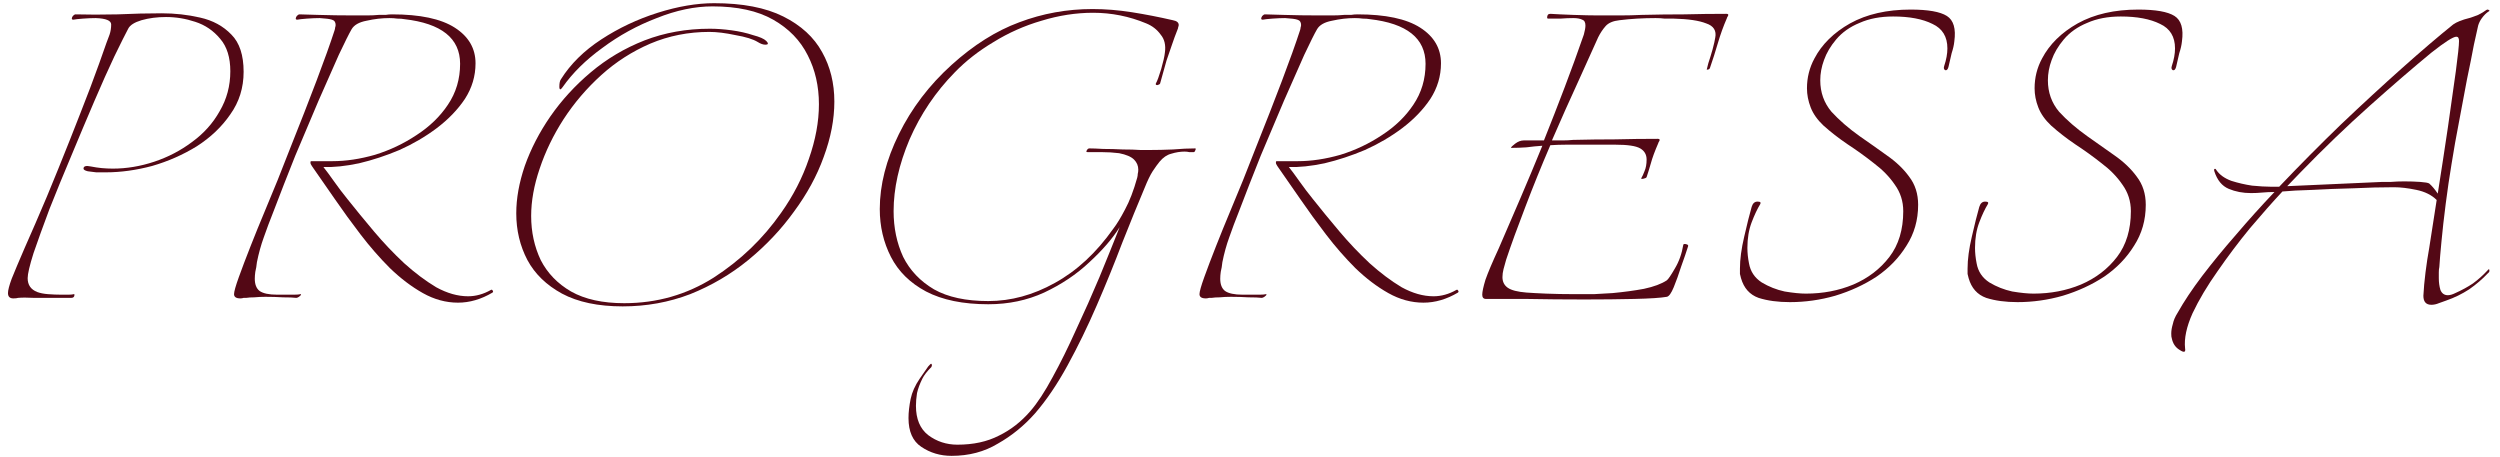
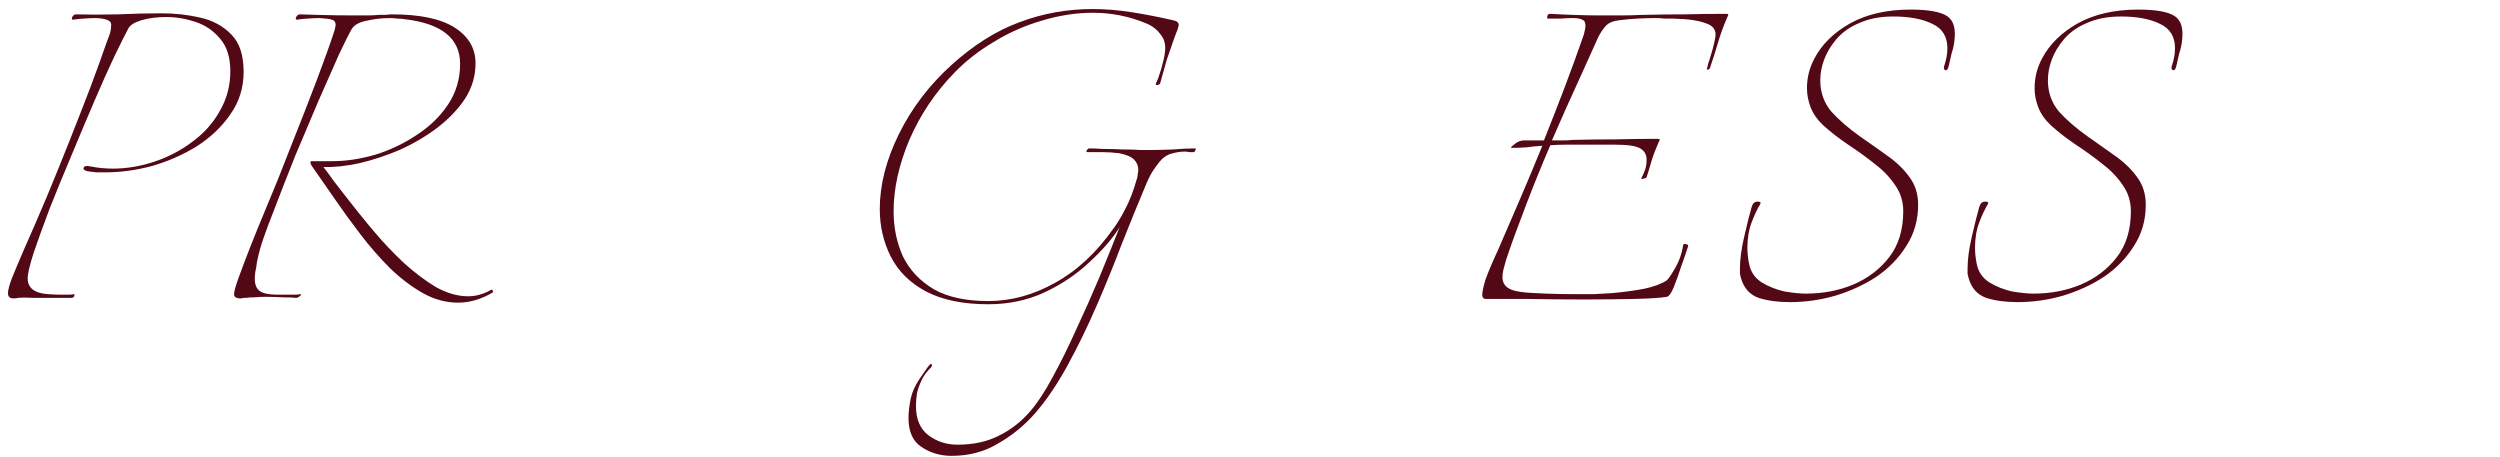
<svg xmlns="http://www.w3.org/2000/svg" width="235" height="43" viewBox="0 0 235 43" fill="none">
  <path d="M1.25 28.05C0.917 28.05 0.75 27.883 0.75 27.55C0.75 27.283 0.867 26.833 1.1 26.2C1.367 25.533 1.767 24.583 2.3 23.35C2.967 21.85 3.667 20.233 4.4 18.5C5.133 16.733 5.85 14.966 6.55 13.2C7.25 11.433 7.9 9.766 8.5 8.2C9.1 6.6 9.6 5.216 10 4.05C10.1 3.783 10.2 3.516 10.3 3.25C10.4 2.95 10.45 2.633 10.45 2.3C10.45 1.933 9.967 1.733 9 1.7C8.667 1.7 8.267 1.716 7.8 1.75C7.367 1.783 7.067 1.816 6.9 1.85C6.8 1.85 6.75 1.816 6.75 1.75C6.75 1.683 6.783 1.6 6.85 1.5C6.95 1.4 7.033 1.35 7.1 1.35C8.267 1.383 9.583 1.383 11.05 1.35C12.517 1.283 13.9 1.25 15.2 1.25C16.433 1.25 17.633 1.383 18.8 1.65C20 1.916 20.983 2.45 21.75 3.25C22.517 4.016 22.9 5.183 22.9 6.75C22.9 8.25 22.483 9.583 21.65 10.75C20.85 11.916 19.8 12.916 18.5 13.75C17.2 14.55 15.8 15.166 14.3 15.6C12.8 16 11.35 16.2 9.95 16.2C9.65 16.2 9.35 16.2 9.05 16.2C8.783 16.166 8.517 16.133 8.25 16.1C7.983 16.033 7.85 15.95 7.85 15.85C7.85 15.617 8.083 15.55 8.55 15.65C8.883 15.716 9.217 15.767 9.55 15.8C9.917 15.833 10.267 15.85 10.6 15.85C11.9 15.85 13.2 15.633 14.5 15.2C15.8 14.767 16.983 14.15 18.05 13.35C19.15 12.55 20.017 11.583 20.65 10.45C21.317 9.316 21.65 8.066 21.65 6.7C21.65 5.4 21.333 4.383 20.7 3.65C20.067 2.883 19.283 2.35 18.35 2.05C17.45 1.75 16.533 1.6 15.6 1.6C14.767 1.6 14 1.7 13.3 1.9C12.633 2.1 12.217 2.366 12.05 2.7C11.783 3.2 11.35 4.066 10.75 5.3C10.183 6.5 9.55 7.916 8.85 9.55C8.15 11.183 7.433 12.883 6.7 14.65C5.967 16.383 5.283 18.05 4.65 19.65C4.05 21.25 3.55 22.633 3.15 23.8C2.783 24.966 2.6 25.75 2.6 26.15C2.6 26.783 2.9 27.216 3.5 27.45C3.767 27.55 4.1 27.616 4.5 27.65C4.933 27.683 5.35 27.7 5.75 27.7C6.017 27.7 6.25 27.7 6.45 27.7C6.65 27.7 6.817 27.683 6.95 27.65C6.983 27.65 7 27.666 7 27.7C7 27.9 6.9 28 6.7 28C6.3 28 5.767 28 5.1 28C4.467 28 3.833 28 3.2 28C2.567 27.966 2.067 27.966 1.7 28C1.6 28.033 1.45 28.05 1.25 28.05Z" fill="#530815" />
-   <path d="M43.05 28.45C41.917 28.45 40.817 28.15 39.75 27.55C38.683 26.95 37.65 26.166 36.65 25.2C35.683 24.233 34.767 23.183 33.9 22.05C33.033 20.916 32.233 19.817 31.5 18.75L29.45 15.8C29.35 15.666 29.267 15.533 29.2 15.4C29.167 15.233 29.183 15.15 29.25 15.15H31.25C32.517 15.15 33.85 14.95 35.25 14.55C36.65 14.117 37.95 13.5 39.15 12.7C40.383 11.9 41.367 10.95 42.1 9.85C42.867 8.716 43.25 7.433 43.25 6C43.25 3.6 41.5 2.2 38 1.8C37.833 1.766 37.617 1.75 37.35 1.75C37.117 1.716 36.867 1.7 36.6 1.7C35.9 1.7 35.183 1.783 34.45 1.95C33.75 2.083 33.283 2.35 33.05 2.75C32.817 3.15 32.417 3.95 31.85 5.15C31.317 6.35 30.683 7.783 29.95 9.45C29.25 11.083 28.517 12.816 27.75 14.65C27.017 16.483 26.333 18.233 25.7 19.9C25.367 20.733 25.067 21.533 24.8 22.3C24.533 23.033 24.317 23.817 24.15 24.65C24.117 24.983 24.067 25.283 24 25.55C23.967 25.783 23.95 26 23.95 26.2C23.95 26.733 24.1 27.116 24.4 27.35C24.733 27.583 25.283 27.7 26.05 27.7H26.8C27.1 27.7 27.383 27.7 27.65 27.7C27.917 27.7 28.117 27.683 28.25 27.65C28.283 27.65 28.3 27.666 28.3 27.7C28.3 27.733 28.233 27.8 28.1 27.9C28 27.966 27.917 28 27.85 28C27.583 27.966 27.167 27.95 26.6 27.95C26.067 27.916 25.517 27.9 24.95 27.9C24.583 27.9 24.233 27.916 23.9 27.95C23.6 27.95 23.35 27.966 23.15 28C23.083 28 23 28 22.9 28C22.8 28.033 22.7 28.05 22.6 28.05C22.2 28.05 22 27.916 22 27.65C22 27.416 22.15 26.883 22.45 26.05C22.75 25.216 23.117 24.25 23.55 23.15C23.983 22.05 24.417 20.983 24.85 19.95C25.683 17.983 26.517 15.916 27.35 13.75C28.217 11.583 29.017 9.533 29.75 7.6C30.483 5.666 31.05 4.083 31.45 2.85C31.483 2.75 31.5 2.666 31.5 2.6C31.533 2.5 31.55 2.416 31.55 2.35C31.55 2.083 31.433 1.916 31.2 1.85C31 1.783 30.617 1.733 30.05 1.7C29.717 1.7 29.317 1.716 28.85 1.75C28.417 1.783 28.117 1.816 27.95 1.85C27.85 1.85 27.8 1.816 27.8 1.75C27.8 1.683 27.833 1.6 27.9 1.5C28 1.4 28.083 1.35 28.15 1.35C28.25 1.35 28.833 1.366 29.9 1.4C30.967 1.433 32.083 1.45 33.25 1.45C33.683 1.45 34.1 1.45 34.5 1.45C34.9 1.45 35.267 1.433 35.6 1.4C35.833 1.4 36.05 1.4 36.25 1.4C36.45 1.366 36.65 1.35 36.85 1.35C39.483 1.35 41.45 1.766 42.75 2.6C44.05 3.433 44.7 4.55 44.7 5.95C44.7 7.15 44.367 8.266 43.7 9.3C43.033 10.3 42.15 11.216 41.05 12.05C39.983 12.85 38.817 13.533 37.55 14.1C36.283 14.633 35.017 15.05 33.75 15.35C32.483 15.617 31.367 15.733 30.4 15.7C30.667 16.033 31 16.483 31.4 17.05C31.8 17.616 32.217 18.166 32.65 18.7C33.417 19.666 34.25 20.683 35.15 21.75C36.05 22.817 37 23.817 38 24.75C39 25.65 40 26.4 41 27C42.033 27.567 43.033 27.85 44 27.85C44.733 27.85 45.45 27.65 46.15 27.25C46.217 27.216 46.267 27.233 46.3 27.3C46.367 27.366 46.367 27.433 46.3 27.5C45.233 28.133 44.15 28.45 43.05 28.45Z" fill="#530815" />
-   <path d="M58.529 28.8C56.229 28.8 54.329 28.4 52.829 27.6C51.363 26.8 50.279 25.75 49.579 24.45C48.879 23.116 48.529 21.65 48.529 20.05C48.529 18.65 48.796 17.166 49.329 15.6C49.896 14 50.696 12.45 51.729 10.95C52.796 9.416 54.063 8.033 55.529 6.8C57.029 5.533 58.713 4.533 60.579 3.8C62.479 3.066 64.529 2.7 66.729 2.7C67.363 2.7 68.046 2.75 68.779 2.85C69.513 2.95 70.179 3.1 70.779 3.3C71.413 3.466 71.829 3.65 72.029 3.85C72.129 3.95 72.179 4.033 72.179 4.1C72.179 4.166 72.096 4.2 71.929 4.2C71.729 4.2 71.496 4.116 71.229 3.95C70.796 3.683 70.096 3.466 69.129 3.3C68.196 3.1 67.379 3 66.679 3C64.713 3 62.863 3.366 61.129 4.1C59.429 4.833 57.896 5.816 56.529 7.05C55.163 8.283 53.979 9.666 52.979 11.2C52.013 12.7 51.263 14.25 50.729 15.85C50.196 17.416 49.929 18.9 49.929 20.3C49.929 21.8 50.229 23.183 50.829 24.45C51.463 25.683 52.413 26.666 53.679 27.4C54.979 28.133 56.646 28.5 58.679 28.5C61.746 28.5 64.546 27.7 67.079 26.1C69.613 24.466 71.729 22.433 73.429 20C74.563 18.4 75.429 16.716 76.029 14.95C76.663 13.15 76.979 11.433 76.979 9.8C76.979 8.1 76.629 6.566 75.929 5.2C75.229 3.8 74.146 2.683 72.679 1.85C71.213 1.016 69.313 0.6 66.979 0.6C65.313 0.6 63.563 0.966 61.729 1.7C59.896 2.4 58.196 3.333 56.629 4.5C55.063 5.633 53.813 6.866 52.879 8.2C52.779 8.333 52.713 8.4 52.679 8.4C52.613 8.4 52.579 8.316 52.579 8.15C52.579 7.816 52.629 7.583 52.729 7.45C53.629 6.016 54.896 4.766 56.529 3.7C58.163 2.633 59.929 1.8 61.829 1.2C63.729 0.6 65.496 0.3 67.129 0.3C69.796 0.3 71.963 0.716 73.629 1.55C75.296 2.383 76.513 3.5 77.279 4.9C78.046 6.266 78.429 7.816 78.429 9.55C78.429 11.216 78.096 12.95 77.429 14.75C76.796 16.517 75.863 18.233 74.629 19.9C73.429 21.567 71.996 23.083 70.329 24.45C68.696 25.783 66.879 26.85 64.879 27.65C62.879 28.416 60.763 28.8 58.529 28.8Z" fill="#530815" />
+   <path d="M43.05 28.45C41.917 28.45 40.817 28.15 39.75 27.55C38.683 26.95 37.65 26.166 36.65 25.2C35.683 24.233 34.767 23.183 33.9 22.05C33.033 20.916 32.233 19.817 31.5 18.75L29.45 15.8C29.35 15.666 29.267 15.533 29.2 15.4C29.167 15.233 29.183 15.15 29.25 15.15H31.25C32.517 15.15 33.85 14.95 35.25 14.55C36.65 14.117 37.95 13.5 39.15 12.7C40.383 11.9 41.367 10.95 42.1 9.85C42.867 8.716 43.25 7.433 43.25 6C43.25 3.6 41.5 2.2 38 1.8C37.833 1.766 37.617 1.75 37.35 1.75C37.117 1.716 36.867 1.7 36.6 1.7C35.9 1.7 35.183 1.783 34.45 1.95C33.75 2.083 33.283 2.35 33.05 2.75C32.817 3.15 32.417 3.95 31.85 5.15C31.317 6.35 30.683 7.783 29.95 9.45C29.25 11.083 28.517 12.816 27.75 14.65C27.017 16.483 26.333 18.233 25.7 19.9C25.367 20.733 25.067 21.533 24.8 22.3C24.533 23.033 24.317 23.817 24.15 24.65C24.117 24.983 24.067 25.283 24 25.55C23.967 25.783 23.95 26 23.95 26.2C23.95 26.733 24.1 27.116 24.4 27.35C24.733 27.583 25.283 27.7 26.05 27.7H26.8C27.1 27.7 27.383 27.7 27.65 27.7C27.917 27.7 28.117 27.683 28.25 27.65C28.283 27.65 28.3 27.666 28.3 27.7C28.3 27.733 28.233 27.8 28.1 27.9C28 27.966 27.917 28 27.85 28C27.583 27.966 27.167 27.95 26.6 27.95C26.067 27.916 25.517 27.9 24.95 27.9C24.583 27.9 24.233 27.916 23.9 27.95C23.6 27.95 23.35 27.966 23.15 28C23.083 28 23 28 22.9 28C22.8 28.033 22.7 28.05 22.6 28.05C22.2 28.05 22 27.916 22 27.65C22 27.416 22.15 26.883 22.45 26.05C22.75 25.216 23.117 24.25 23.55 23.15C23.983 22.05 24.417 20.983 24.85 19.95C25.683 17.983 26.517 15.916 27.35 13.75C28.217 11.583 29.017 9.533 29.75 7.6C30.483 5.666 31.05 4.083 31.45 2.85C31.483 2.75 31.5 2.666 31.5 2.6C31.533 2.5 31.55 2.416 31.55 2.35C31.55 2.083 31.433 1.916 31.2 1.85C31 1.783 30.617 1.733 30.05 1.7C29.717 1.7 29.317 1.716 28.85 1.75C28.417 1.783 28.117 1.816 27.95 1.85C27.85 1.85 27.8 1.816 27.8 1.75C27.8 1.683 27.833 1.6 27.9 1.5C28 1.4 28.083 1.35 28.15 1.35C28.25 1.35 28.833 1.366 29.9 1.4C30.967 1.433 32.083 1.45 33.25 1.45C33.683 1.45 34.1 1.45 34.5 1.45C34.9 1.45 35.267 1.433 35.6 1.4C35.833 1.4 36.05 1.4 36.25 1.4C36.45 1.366 36.65 1.35 36.85 1.35C39.483 1.35 41.45 1.766 42.75 2.6C44.05 3.433 44.7 4.55 44.7 5.95C44.7 7.15 44.367 8.266 43.7 9.3C43.033 10.3 42.15 11.216 41.05 12.05C39.983 12.85 38.817 13.533 37.55 14.1C36.283 14.633 35.017 15.05 33.75 15.35C32.483 15.617 31.367 15.733 30.4 15.7C30.667 16.033 31 16.483 31.4 17.05C33.417 19.666 34.25 20.683 35.15 21.75C36.05 22.817 37 23.817 38 24.75C39 25.65 40 26.4 41 27C42.033 27.567 43.033 27.85 44 27.85C44.733 27.85 45.45 27.65 46.15 27.25C46.217 27.216 46.267 27.233 46.3 27.3C46.367 27.366 46.367 27.433 46.3 27.5C45.233 28.133 44.15 28.45 43.05 28.45Z" fill="#530815" />
  <path d="M89.449 42.85C88.383 42.85 87.433 42.566 86.599 42C85.799 41.467 85.399 40.566 85.399 39.3C85.399 38.767 85.466 38.166 85.599 37.5C85.733 36.867 86.016 36.233 86.449 35.6L87.249 34.45C87.416 34.25 87.516 34.166 87.549 34.2C87.616 34.267 87.616 34.367 87.549 34.5C87.149 34.9 86.866 35.267 86.699 35.6C86.466 36.066 86.299 36.517 86.199 36.95C86.133 37.383 86.099 37.783 86.099 38.15C86.099 39.383 86.483 40.3 87.249 40.9C88.049 41.5 88.966 41.8 89.999 41.8C91.499 41.8 92.799 41.517 93.899 40.95C94.999 40.416 95.983 39.65 96.849 38.65C97.516 37.883 98.216 36.816 98.949 35.45C99.683 34.117 100.416 32.633 101.149 31C101.916 29.366 102.649 27.716 103.349 26.05C104.049 24.35 104.683 22.783 105.249 21.35C104.583 22.416 103.633 23.517 102.399 24.65C101.199 25.783 99.782 26.733 98.149 27.5C96.549 28.233 94.799 28.6 92.899 28.6C90.532 28.6 88.583 28.2 87.049 27.4C85.549 26.6 84.449 25.517 83.749 24.15C83.049 22.783 82.699 21.283 82.699 19.65C82.699 17.383 83.299 15.033 84.499 12.6C85.699 10.166 87.349 8 89.449 6.1C91.516 4.233 93.633 2.9 95.799 2.1C97.999 1.266 100.299 0.85 102.699 0.85C103.899 0.85 105.133 0.95 106.399 1.15C107.666 1.35 108.949 1.6 110.249 1.9C110.616 1.966 110.799 2.116 110.799 2.35C110.799 2.416 110.783 2.483 110.749 2.55C110.749 2.616 110.733 2.683 110.699 2.75C110.499 3.25 110.316 3.75 110.149 4.25C109.983 4.716 109.816 5.2 109.649 5.7L109.049 7.85C109.016 7.916 108.933 7.966 108.799 8C108.666 8 108.616 7.95 108.649 7.85C108.783 7.616 108.949 7.166 109.149 6.5C109.349 5.8 109.466 5.283 109.499 4.95C109.599 4.25 109.466 3.683 109.099 3.25C108.766 2.783 108.316 2.433 107.749 2.2C106.149 1.533 104.483 1.2 102.749 1.2C101.149 1.2 99.532 1.45 97.899 1.95C96.299 2.416 94.799 3.083 93.399 3.95C91.999 4.783 90.783 5.733 89.749 6.8C87.949 8.633 86.533 10.733 85.499 13.1C84.499 15.466 83.999 17.716 83.999 19.85C83.999 21.416 84.299 22.85 84.899 24.15C85.532 25.416 86.499 26.433 87.799 27.2C89.099 27.933 90.799 28.3 92.899 28.3C95.032 28.3 97.116 27.733 99.149 26.6C101.216 25.466 103.049 23.767 104.649 21.5C104.983 21.067 105.349 20.466 105.749 19.7C106.183 18.9 106.566 17.9 106.899 16.7C106.933 16.567 106.949 16.45 106.949 16.35C106.983 16.216 106.999 16.083 106.999 15.95C106.999 15.583 106.866 15.267 106.599 15C106.333 14.733 105.866 14.533 105.199 14.4C104.666 14.333 104.116 14.3 103.549 14.3C103.016 14.3 102.583 14.3 102.249 14.3C102.116 14.3 102.083 14.25 102.149 14.15C102.216 14.017 102.299 13.95 102.399 13.95C102.699 13.95 103.133 13.966 103.699 14C104.299 14 104.916 14.017 105.549 14.05C106.183 14.05 106.733 14.066 107.199 14.1C107.699 14.1 107.983 14.1 108.049 14.1C108.749 14.1 109.483 14.083 110.249 14.05C111.049 13.983 111.749 13.95 112.349 13.95C112.416 13.95 112.416 14.017 112.349 14.15C112.316 14.25 112.266 14.3 112.199 14.3C112.066 14.3 111.933 14.3 111.799 14.3C111.666 14.267 111.516 14.25 111.349 14.25C110.949 14.25 110.533 14.316 110.099 14.45C109.699 14.55 109.333 14.8 108.999 15.2C108.833 15.4 108.616 15.7 108.349 16.1C108.116 16.466 107.866 16.983 107.599 17.65C106.966 19.15 106.266 20.866 105.499 22.8C104.766 24.733 103.966 26.7 103.099 28.7C102.233 30.7 101.316 32.583 100.349 34.35C99.383 36.117 98.366 37.617 97.299 38.85C96.266 40.017 95.099 40.967 93.799 41.7C92.533 42.467 91.083 42.85 89.449 42.85Z" fill="#530815" />
-   <path d="M133.802 28.45C132.669 28.45 131.569 28.15 130.502 27.55C129.435 26.95 128.402 26.166 127.402 25.2C126.435 24.233 125.519 23.183 124.652 22.05C123.785 20.916 122.985 19.817 122.252 18.75L120.202 15.8C120.102 15.666 120.019 15.533 119.952 15.4C119.919 15.233 119.935 15.15 120.002 15.15H122.002C123.269 15.15 124.602 14.95 126.002 14.55C127.402 14.117 128.702 13.5 129.902 12.7C131.135 11.9 132.119 10.95 132.852 9.85C133.619 8.716 134.002 7.433 134.002 6C134.002 3.6 132.252 2.2 128.752 1.8C128.585 1.766 128.369 1.75 128.102 1.75C127.869 1.716 127.619 1.7 127.352 1.7C126.652 1.7 125.935 1.783 125.202 1.95C124.502 2.083 124.035 2.35 123.802 2.75C123.569 3.15 123.169 3.95 122.602 5.15C122.069 6.35 121.435 7.783 120.702 9.45C120.002 11.083 119.269 12.816 118.502 14.65C117.769 16.483 117.085 18.233 116.452 19.9C116.119 20.733 115.819 21.533 115.552 22.3C115.285 23.033 115.069 23.817 114.902 24.65C114.869 24.983 114.819 25.283 114.752 25.55C114.719 25.783 114.702 26 114.702 26.2C114.702 26.733 114.852 27.116 115.152 27.35C115.485 27.583 116.035 27.7 116.802 27.7H117.552C117.852 27.7 118.135 27.7 118.402 27.7C118.669 27.7 118.869 27.683 119.002 27.65C119.035 27.65 119.052 27.666 119.052 27.7C119.052 27.733 118.985 27.8 118.852 27.9C118.752 27.966 118.669 28 118.602 28C118.335 27.966 117.919 27.95 117.352 27.95C116.819 27.916 116.269 27.9 115.702 27.9C115.335 27.9 114.985 27.916 114.652 27.95C114.352 27.95 114.102 27.966 113.902 28C113.835 28 113.752 28 113.652 28C113.552 28.033 113.452 28.05 113.352 28.05C112.952 28.05 112.752 27.916 112.752 27.65C112.752 27.416 112.902 26.883 113.202 26.05C113.502 25.216 113.869 24.25 114.302 23.15C114.735 22.05 115.169 20.983 115.602 19.95C116.435 17.983 117.269 15.916 118.102 13.75C118.969 11.583 119.769 9.533 120.502 7.6C121.235 5.666 121.802 4.083 122.202 2.85C122.235 2.75 122.252 2.666 122.252 2.6C122.285 2.5 122.302 2.416 122.302 2.35C122.302 2.083 122.185 1.916 121.952 1.85C121.752 1.783 121.369 1.733 120.802 1.7C120.469 1.7 120.069 1.716 119.602 1.75C119.169 1.783 118.869 1.816 118.702 1.85C118.602 1.85 118.552 1.816 118.552 1.75C118.552 1.683 118.585 1.6 118.652 1.5C118.752 1.4 118.835 1.35 118.902 1.35C119.002 1.35 119.585 1.366 120.652 1.4C121.719 1.433 122.835 1.45 124.002 1.45C124.435 1.45 124.852 1.45 125.252 1.45C125.652 1.45 126.019 1.433 126.352 1.4C126.585 1.4 126.802 1.4 127.002 1.4C127.202 1.366 127.402 1.35 127.602 1.35C130.235 1.35 132.202 1.766 133.502 2.6C134.802 3.433 135.452 4.55 135.452 5.95C135.452 7.15 135.119 8.266 134.452 9.3C133.785 10.3 132.902 11.216 131.802 12.05C130.735 12.85 129.569 13.533 128.302 14.1C127.035 14.633 125.769 15.05 124.502 15.35C123.235 15.617 122.119 15.733 121.152 15.7C121.419 16.033 121.752 16.483 122.152 17.05C122.552 17.616 122.969 18.166 123.402 18.7C124.169 19.666 125.002 20.683 125.902 21.75C126.802 22.817 127.752 23.817 128.752 24.75C129.752 25.65 130.752 26.4 131.752 27C132.785 27.567 133.785 27.85 134.752 27.85C135.485 27.85 136.202 27.65 136.902 27.25C136.969 27.216 137.019 27.233 137.052 27.3C137.119 27.366 137.119 27.433 137.052 27.5C135.985 28.133 134.902 28.45 133.802 28.45Z" fill="#530815" />
  <path d="M148.931 28.15C147.065 28.15 145.248 28.133 143.481 28.1C141.715 28.1 140.448 28.1 139.681 28.1C139.448 28.1 139.331 27.966 139.331 27.7C139.331 27.433 139.431 26.966 139.631 26.3C139.865 25.633 140.281 24.65 140.881 23.35C141.548 21.783 142.231 20.2 142.931 18.6C143.631 16.966 144.315 15.333 144.981 13.7C144.481 13.733 143.981 13.783 143.481 13.85C143.015 13.883 142.548 13.9 142.081 13.9H142.031C142.031 13.833 142.165 13.7 142.431 13.5C142.698 13.3 142.965 13.2 143.231 13.2H145.131C145.798 11.533 146.448 9.866 147.081 8.2C147.715 6.533 148.315 4.883 148.881 3.25C148.981 2.883 149.031 2.6 149.031 2.4C149.031 2.1 148.931 1.916 148.731 1.85C148.531 1.75 148.248 1.7 147.881 1.7C147.515 1.7 147.115 1.716 146.681 1.75C146.248 1.75 145.865 1.75 145.531 1.75C145.465 1.75 145.431 1.716 145.431 1.65C145.431 1.416 145.531 1.3 145.731 1.3C146.231 1.333 146.948 1.366 147.881 1.4C148.848 1.433 149.631 1.45 150.231 1.45C150.931 1.45 151.615 1.45 152.281 1.45C152.948 1.45 153.631 1.433 154.331 1.4C155.698 1.366 157.031 1.35 158.331 1.35C159.631 1.316 160.948 1.3 162.281 1.3C162.448 1.3 162.498 1.366 162.431 1.5C162.365 1.6 162.331 1.666 162.331 1.7C161.998 2.466 161.715 3.25 161.481 4.05C161.248 4.85 160.998 5.633 160.731 6.4C160.698 6.5 160.598 6.55 160.431 6.55C160.431 6.55 160.481 6.35 160.581 5.95C160.715 5.55 160.848 5.116 160.981 4.65C161.115 4.15 161.198 3.783 161.231 3.55C161.365 2.883 161.081 2.433 160.381 2.2C159.715 1.933 158.698 1.783 157.331 1.75C157.065 1.75 156.781 1.75 156.481 1.75C156.215 1.716 155.931 1.7 155.631 1.7C155.065 1.7 154.481 1.716 153.881 1.75C153.315 1.783 152.765 1.833 152.231 1.9C151.631 1.966 151.198 2.15 150.931 2.45C150.665 2.75 150.431 3.1 150.231 3.5C149.798 4.466 149.181 5.833 148.381 7.6C147.581 9.333 146.748 11.2 145.881 13.2C146.215 13.2 146.548 13.2 146.881 13.2C147.215 13.2 147.548 13.183 147.881 13.15C149.215 13.117 150.531 13.1 151.831 13.1C153.165 13.066 154.498 13.05 155.831 13.05C155.998 13.05 156.048 13.117 155.981 13.25C155.915 13.35 155.881 13.416 155.881 13.45C155.548 14.216 155.315 14.85 155.181 15.35C155.048 15.816 154.915 16.25 154.781 16.65C154.748 16.716 154.648 16.767 154.481 16.8C154.315 16.833 154.248 16.817 154.281 16.75C154.381 16.583 154.481 16.366 154.581 16.1C154.715 15.8 154.781 15.433 154.781 15C154.781 14.533 154.581 14.183 154.181 13.95C153.781 13.716 152.998 13.6 151.831 13.6H148.781C148.248 13.6 147.731 13.6 147.231 13.6C146.731 13.6 146.231 13.617 145.731 13.65C144.898 15.583 144.115 17.517 143.381 19.45C142.648 21.35 142.048 23 141.581 24.4C141.481 24.733 141.398 25.033 141.331 25.3C141.265 25.567 141.231 25.817 141.231 26.05C141.231 26.483 141.398 26.817 141.731 27.05C142.065 27.283 142.648 27.433 143.481 27.5C143.915 27.533 144.531 27.567 145.331 27.6C146.165 27.633 147.048 27.65 147.981 27.65C148.615 27.65 149.231 27.65 149.831 27.65C150.465 27.616 151.048 27.583 151.581 27.55C152.648 27.45 153.631 27.317 154.531 27.15C155.465 26.95 156.181 26.683 156.681 26.35C156.815 26.25 157.065 25.883 157.431 25.25C157.831 24.583 158.098 23.833 158.231 23C158.265 22.933 158.348 22.916 158.481 22.95C158.648 22.983 158.715 23.05 158.681 23.15C158.515 23.683 158.298 24.317 158.031 25.05C157.798 25.783 157.565 26.433 157.331 27C157.098 27.567 156.881 27.866 156.681 27.9C156.115 28 155.098 28.067 153.631 28.1C152.198 28.133 150.631 28.15 148.931 28.15Z" fill="#530815" />
  <path d="M168.255 28.4C167.122 28.4 166.138 28.267 165.305 28C164.472 27.7 163.922 27.083 163.655 26.15C163.622 26.017 163.588 25.883 163.555 25.75C163.555 25.583 163.555 25.416 163.555 25.25C163.555 24.383 163.688 23.383 163.955 22.25C164.222 21.083 164.455 20.15 164.655 19.45C164.755 19.116 164.938 18.95 165.205 18.95C165.472 18.95 165.555 19.033 165.455 19.2C165.188 19.633 164.922 20.2 164.655 20.9C164.388 21.6 164.255 22.4 164.255 23.3C164.255 23.767 164.305 24.25 164.405 24.75C164.538 25.517 164.938 26.116 165.605 26.55C166.272 26.95 166.988 27.233 167.755 27.4C168.555 27.533 169.222 27.6 169.755 27.6C171.355 27.6 172.838 27.317 174.205 26.75C175.605 26.15 176.738 25.283 177.605 24.15C178.472 23.017 178.905 21.583 178.905 19.85C178.905 18.916 178.638 18.083 178.105 17.35C177.605 16.616 176.955 15.95 176.155 15.35C175.355 14.716 174.522 14.117 173.655 13.55C172.822 12.983 172.072 12.4 171.405 11.8C170.838 11.267 170.438 10.7 170.205 10.1C169.972 9.5 169.855 8.9 169.855 8.3C169.855 7.3 170.088 6.366 170.555 5.5C171.255 4.166 172.372 3.066 173.905 2.2C175.472 1.333 177.372 0.9 179.605 0.9C181.238 0.9 182.372 1.1 183.005 1.5C183.638 1.9 183.872 2.7 183.705 3.9C183.672 4.233 183.588 4.6 183.455 5C183.355 5.4 183.255 5.833 183.155 6.3C183.088 6.533 182.988 6.633 182.855 6.6C182.722 6.533 182.688 6.4 182.755 6.2C182.955 5.6 183.055 5.05 183.055 4.55C183.055 3.45 182.588 2.683 181.655 2.25C180.722 1.783 179.488 1.55 177.955 1.55C176.755 1.55 175.705 1.75 174.805 2.15C173.905 2.516 173.172 3.033 172.605 3.7C172.072 4.333 171.688 4.983 171.455 5.65C171.222 6.283 171.105 6.916 171.105 7.55C171.105 8.683 171.455 9.666 172.155 10.5C172.888 11.3 173.772 12.066 174.805 12.8C175.672 13.4 176.522 14 177.355 14.6C178.222 15.2 178.922 15.867 179.455 16.6C180.022 17.333 180.305 18.216 180.305 19.25C180.305 20.683 179.938 21.966 179.205 23.1C178.505 24.233 177.572 25.2 176.405 26C175.238 26.767 173.938 27.366 172.505 27.8C171.105 28.2 169.688 28.4 168.255 28.4Z" fill="#530815" />
  <path d="M189.652 28.4C188.518 28.4 187.535 28.267 186.702 28C185.868 27.7 185.318 27.083 185.052 26.15C185.018 26.017 184.985 25.883 184.952 25.75C184.952 25.583 184.952 25.416 184.952 25.25C184.952 24.383 185.085 23.383 185.352 22.25C185.618 21.083 185.852 20.15 186.052 19.45C186.152 19.116 186.335 18.95 186.602 18.95C186.868 18.95 186.952 19.033 186.852 19.2C186.585 19.633 186.318 20.2 186.052 20.9C185.785 21.6 185.652 22.4 185.652 23.3C185.652 23.767 185.702 24.25 185.802 24.75C185.935 25.517 186.335 26.116 187.002 26.55C187.668 26.95 188.385 27.233 189.152 27.4C189.952 27.533 190.618 27.6 191.152 27.6C192.752 27.6 194.235 27.317 195.602 26.75C197.002 26.15 198.135 25.283 199.002 24.15C199.868 23.017 200.302 21.583 200.302 19.85C200.302 18.916 200.035 18.083 199.502 17.35C199.002 16.616 198.352 15.95 197.552 15.35C196.752 14.716 195.918 14.117 195.052 13.55C194.218 12.983 193.468 12.4 192.802 11.8C192.235 11.267 191.835 10.7 191.602 10.1C191.368 9.5 191.252 8.9 191.252 8.3C191.252 7.3 191.485 6.366 191.952 5.5C192.652 4.166 193.768 3.066 195.302 2.2C196.868 1.333 198.768 0.9 201.002 0.9C202.635 0.9 203.768 1.1 204.402 1.5C205.035 1.9 205.268 2.7 205.102 3.9C205.068 4.233 204.985 4.6 204.852 5C204.752 5.4 204.652 5.833 204.552 6.3C204.485 6.533 204.385 6.633 204.252 6.6C204.118 6.533 204.085 6.4 204.152 6.2C204.352 5.6 204.452 5.05 204.452 4.55C204.452 3.45 203.985 2.683 203.052 2.25C202.118 1.783 200.885 1.55 199.352 1.55C198.152 1.55 197.102 1.75 196.202 2.15C195.302 2.516 194.568 3.033 194.002 3.7C193.468 4.333 193.085 4.983 192.852 5.65C192.618 6.283 192.502 6.916 192.502 7.55C192.502 8.683 192.852 9.666 193.552 10.5C194.285 11.3 195.168 12.066 196.202 12.8C197.068 13.4 197.918 14 198.752 14.6C199.618 15.2 200.318 15.867 200.852 16.6C201.418 17.333 201.702 18.216 201.702 19.25C201.702 20.683 201.335 21.966 200.602 23.1C199.902 24.233 198.968 25.2 197.802 26C196.635 26.767 195.335 27.366 193.902 27.8C192.502 28.2 191.085 28.4 189.652 28.4Z" fill="#530815" />
-   <path d="M205.398 32.75C205.465 33.117 205.298 33.166 204.898 32.9C204.498 32.666 204.248 32.3 204.148 31.8C204.115 31.733 204.098 31.583 204.098 31.35C204.098 31.083 204.148 30.783 204.248 30.45C204.315 30.116 204.465 29.767 204.698 29.4C205.298 28.333 206.065 27.183 206.998 25.95C207.965 24.683 209.031 23.383 210.198 22.05C210.765 21.383 211.348 20.716 211.948 20.05C212.548 19.383 213.165 18.716 213.798 18.05H213.748C213.381 18.05 213.015 18.067 212.648 18.1C212.315 18.133 211.965 18.15 211.598 18.15C210.831 18.15 210.131 18.017 209.498 17.75C208.865 17.483 208.415 16.933 208.148 16.1C208.115 16 208.115 15.933 208.148 15.9C208.215 15.833 208.281 15.867 208.348 16C208.648 16.433 209.115 16.767 209.748 17C210.381 17.2 211.031 17.35 211.698 17.45C212.398 17.517 212.965 17.55 213.398 17.55H214.248C216.148 15.55 218.081 13.6 220.048 11.7C222.048 9.8 223.965 8.033 225.798 6.4C227.631 4.766 229.231 3.4 230.598 2.3C230.931 2.066 231.431 1.866 232.098 1.7C232.331 1.633 232.615 1.533 232.948 1.4C233.281 1.233 233.531 1.083 233.698 0.95C233.798 0.883 233.881 0.883 233.948 0.95C234.048 0.983 234.031 1.033 233.898 1.1C233.698 1.233 233.498 1.433 233.298 1.7C233.131 1.933 233.015 2.166 232.948 2.4C232.881 2.7 232.748 3.3 232.548 4.2C232.381 5.1 232.165 6.183 231.898 7.45C231.665 8.716 231.415 10.05 231.148 11.45C230.881 12.816 230.648 14.133 230.448 15.4C230.248 16.6 230.065 17.85 229.898 19.15C229.731 20.45 229.598 21.633 229.498 22.7C229.398 23.733 229.331 24.533 229.298 25.1C229.265 25.233 229.248 25.4 229.248 25.6C229.248 25.8 229.248 25.983 229.248 26.15C229.248 26.55 229.298 26.916 229.398 27.25C229.531 27.583 229.765 27.75 230.098 27.75C230.298 27.75 230.531 27.683 230.798 27.55C231.398 27.283 231.948 26.983 232.448 26.65C232.948 26.283 233.398 25.883 233.798 25.45C233.931 25.283 233.998 25.267 233.998 25.4C234.031 25.5 233.981 25.6 233.848 25.7C233.348 26.233 232.765 26.733 232.098 27.2C231.431 27.633 230.715 27.983 229.948 28.25C229.748 28.317 229.515 28.4 229.248 28.5C229.015 28.6 228.781 28.65 228.548 28.65C228.048 28.65 227.798 28.366 227.798 27.8C227.831 27.133 227.898 26.4 227.998 25.6C228.098 24.8 228.215 24.033 228.348 23.3L229.048 18.8C228.581 18.333 227.948 18.017 227.148 17.85C226.348 17.683 225.648 17.6 225.048 17.6C223.848 17.6 222.565 17.633 221.198 17.7C219.831 17.733 218.548 17.783 217.348 17.85C216.181 17.883 215.248 17.933 214.548 18C213.615 19 212.598 20.15 211.498 21.45C210.431 22.75 209.415 24.1 208.448 25.5C207.481 26.866 206.698 28.183 206.098 29.45C205.531 30.716 205.298 31.817 205.398 32.75ZM229.148 18.2C229.481 16.1 229.798 14.033 230.098 12C230.398 9.933 230.648 8.166 230.848 6.7C231.048 5.2 231.148 4.25 231.148 3.85C231.148 3.583 231.065 3.45 230.898 3.45C230.598 3.45 229.815 3.95 228.548 4.95C226.848 6.35 224.915 8.016 222.748 9.95C220.581 11.883 218.415 13.966 216.248 16.2L214.998 17.5L223.948 17.1C224.115 17.1 224.381 17.1 224.748 17.1C225.148 17.067 225.565 17.05 225.998 17.05C226.531 17.05 227.031 17.067 227.498 17.1C227.965 17.133 228.248 17.183 228.348 17.25C228.615 17.483 228.881 17.8 229.148 18.2Z" fill="#530815" />
</svg>